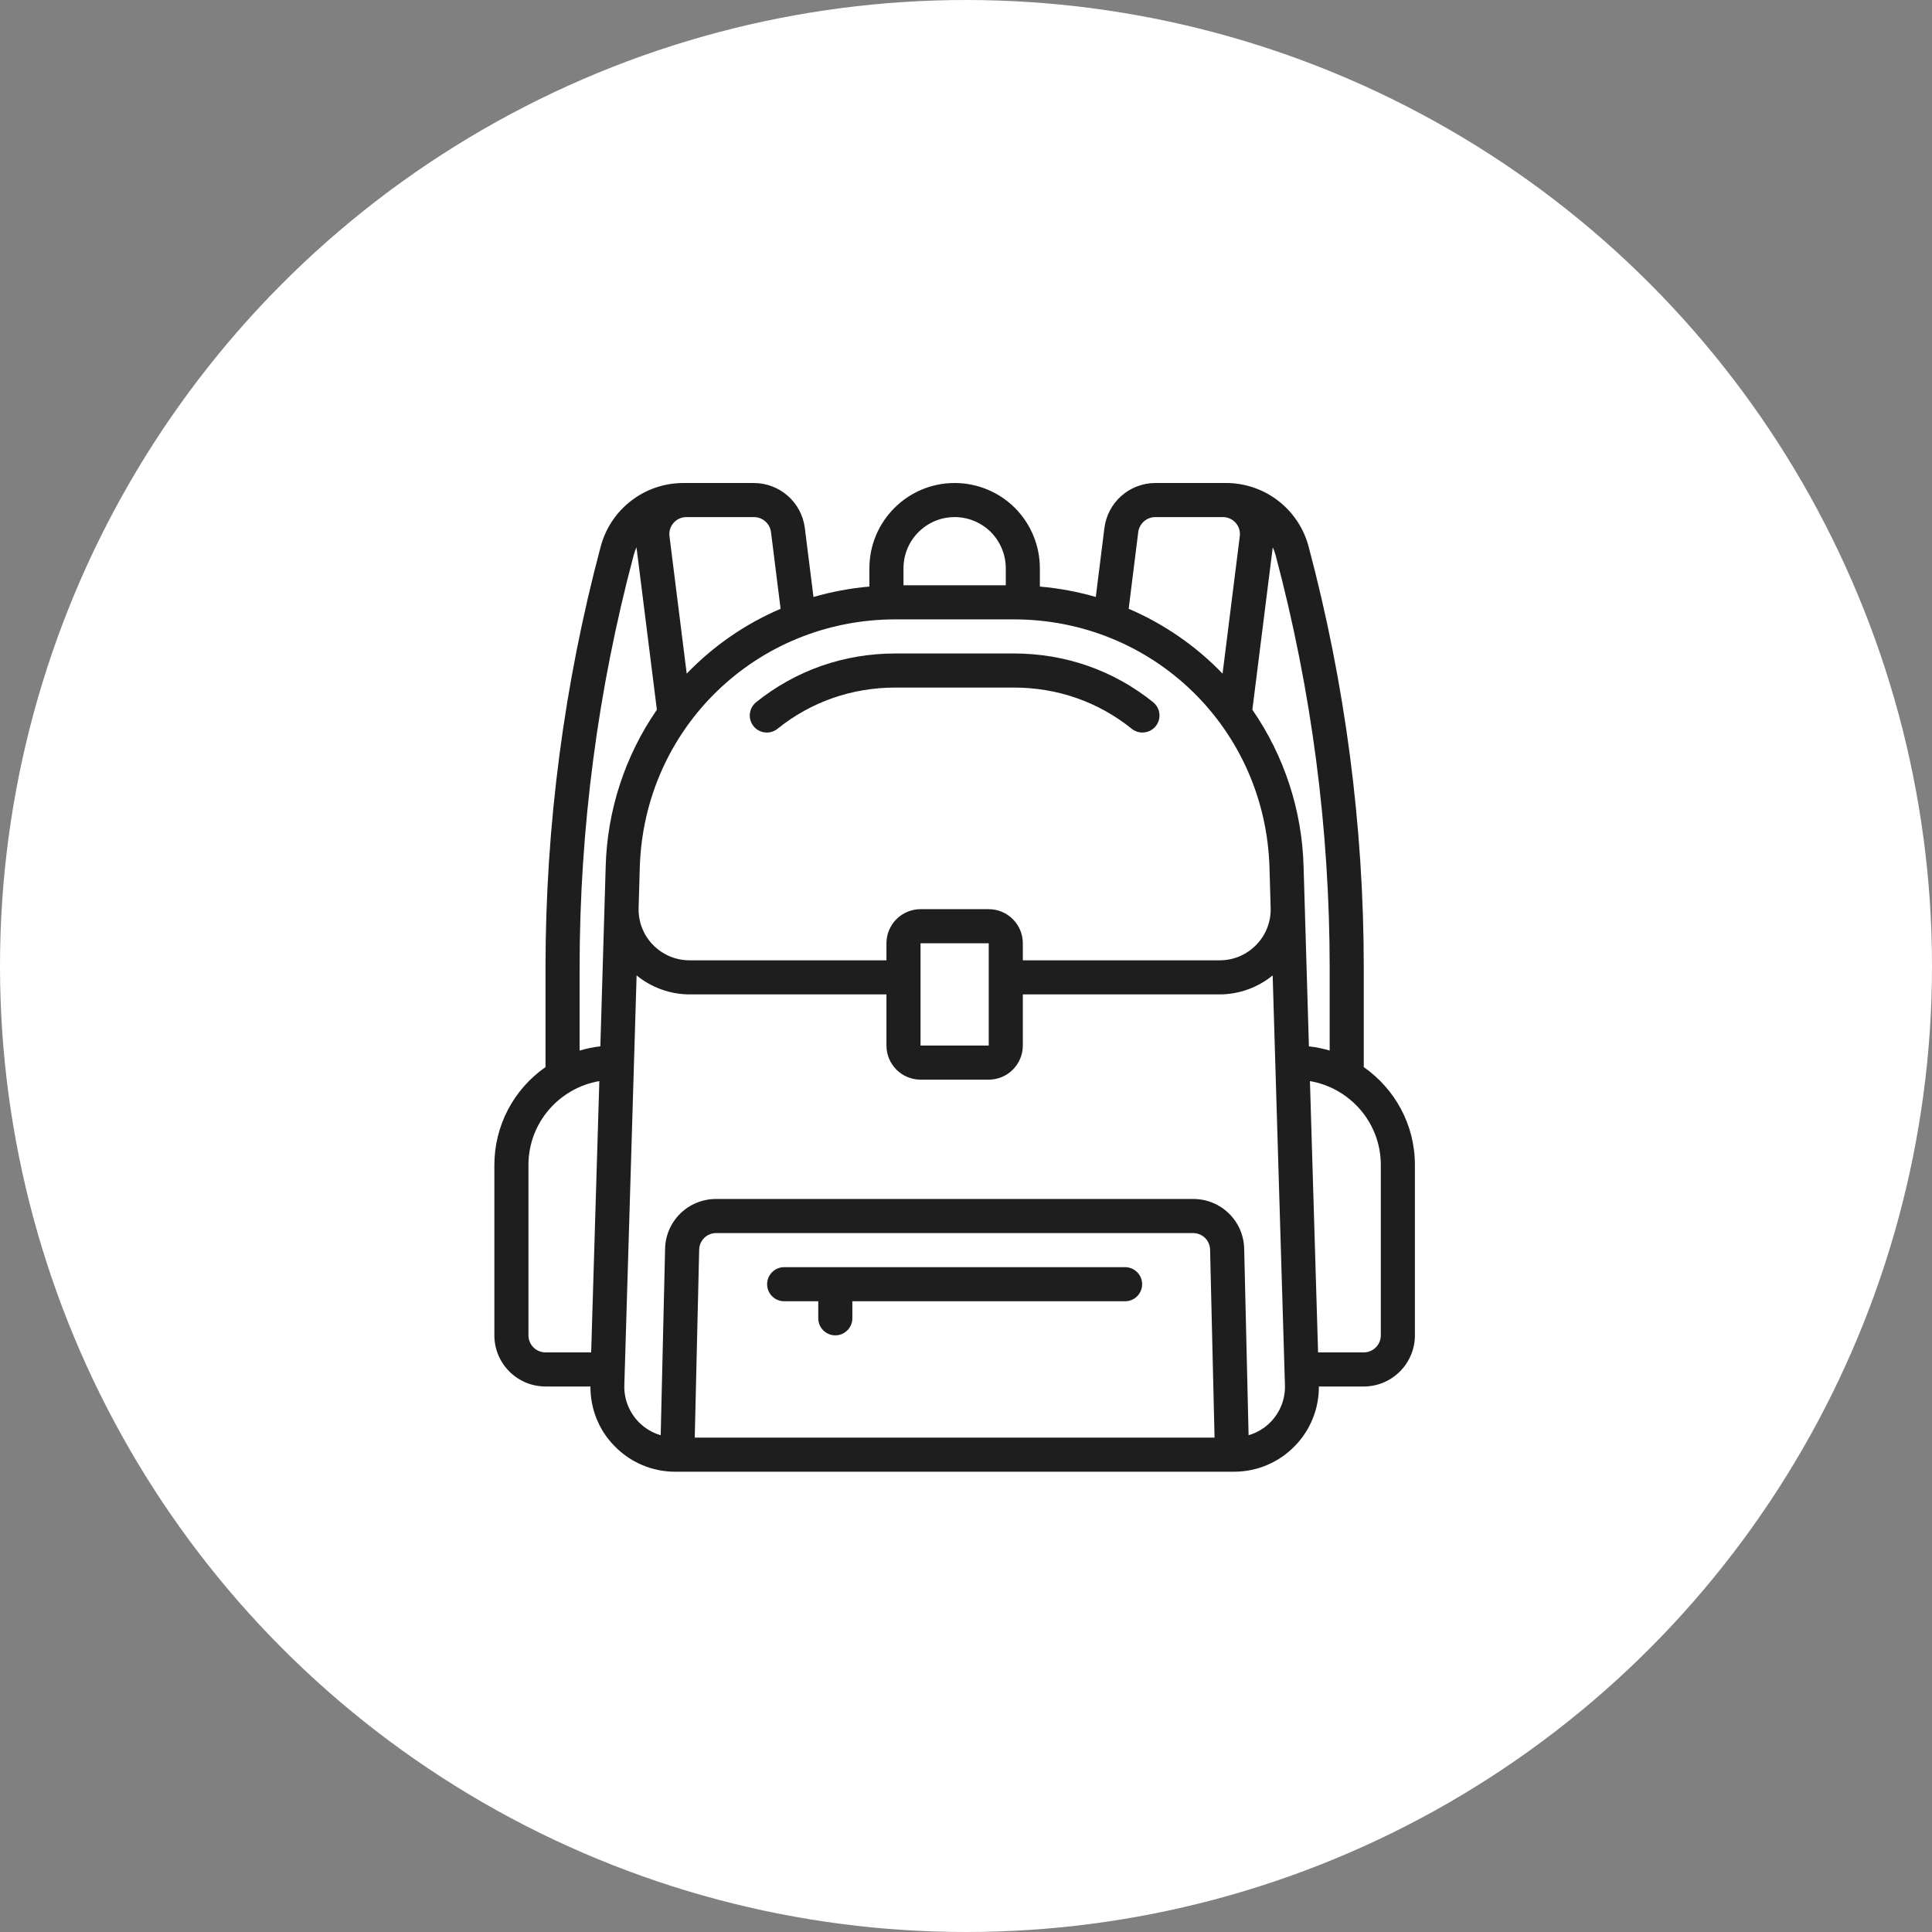
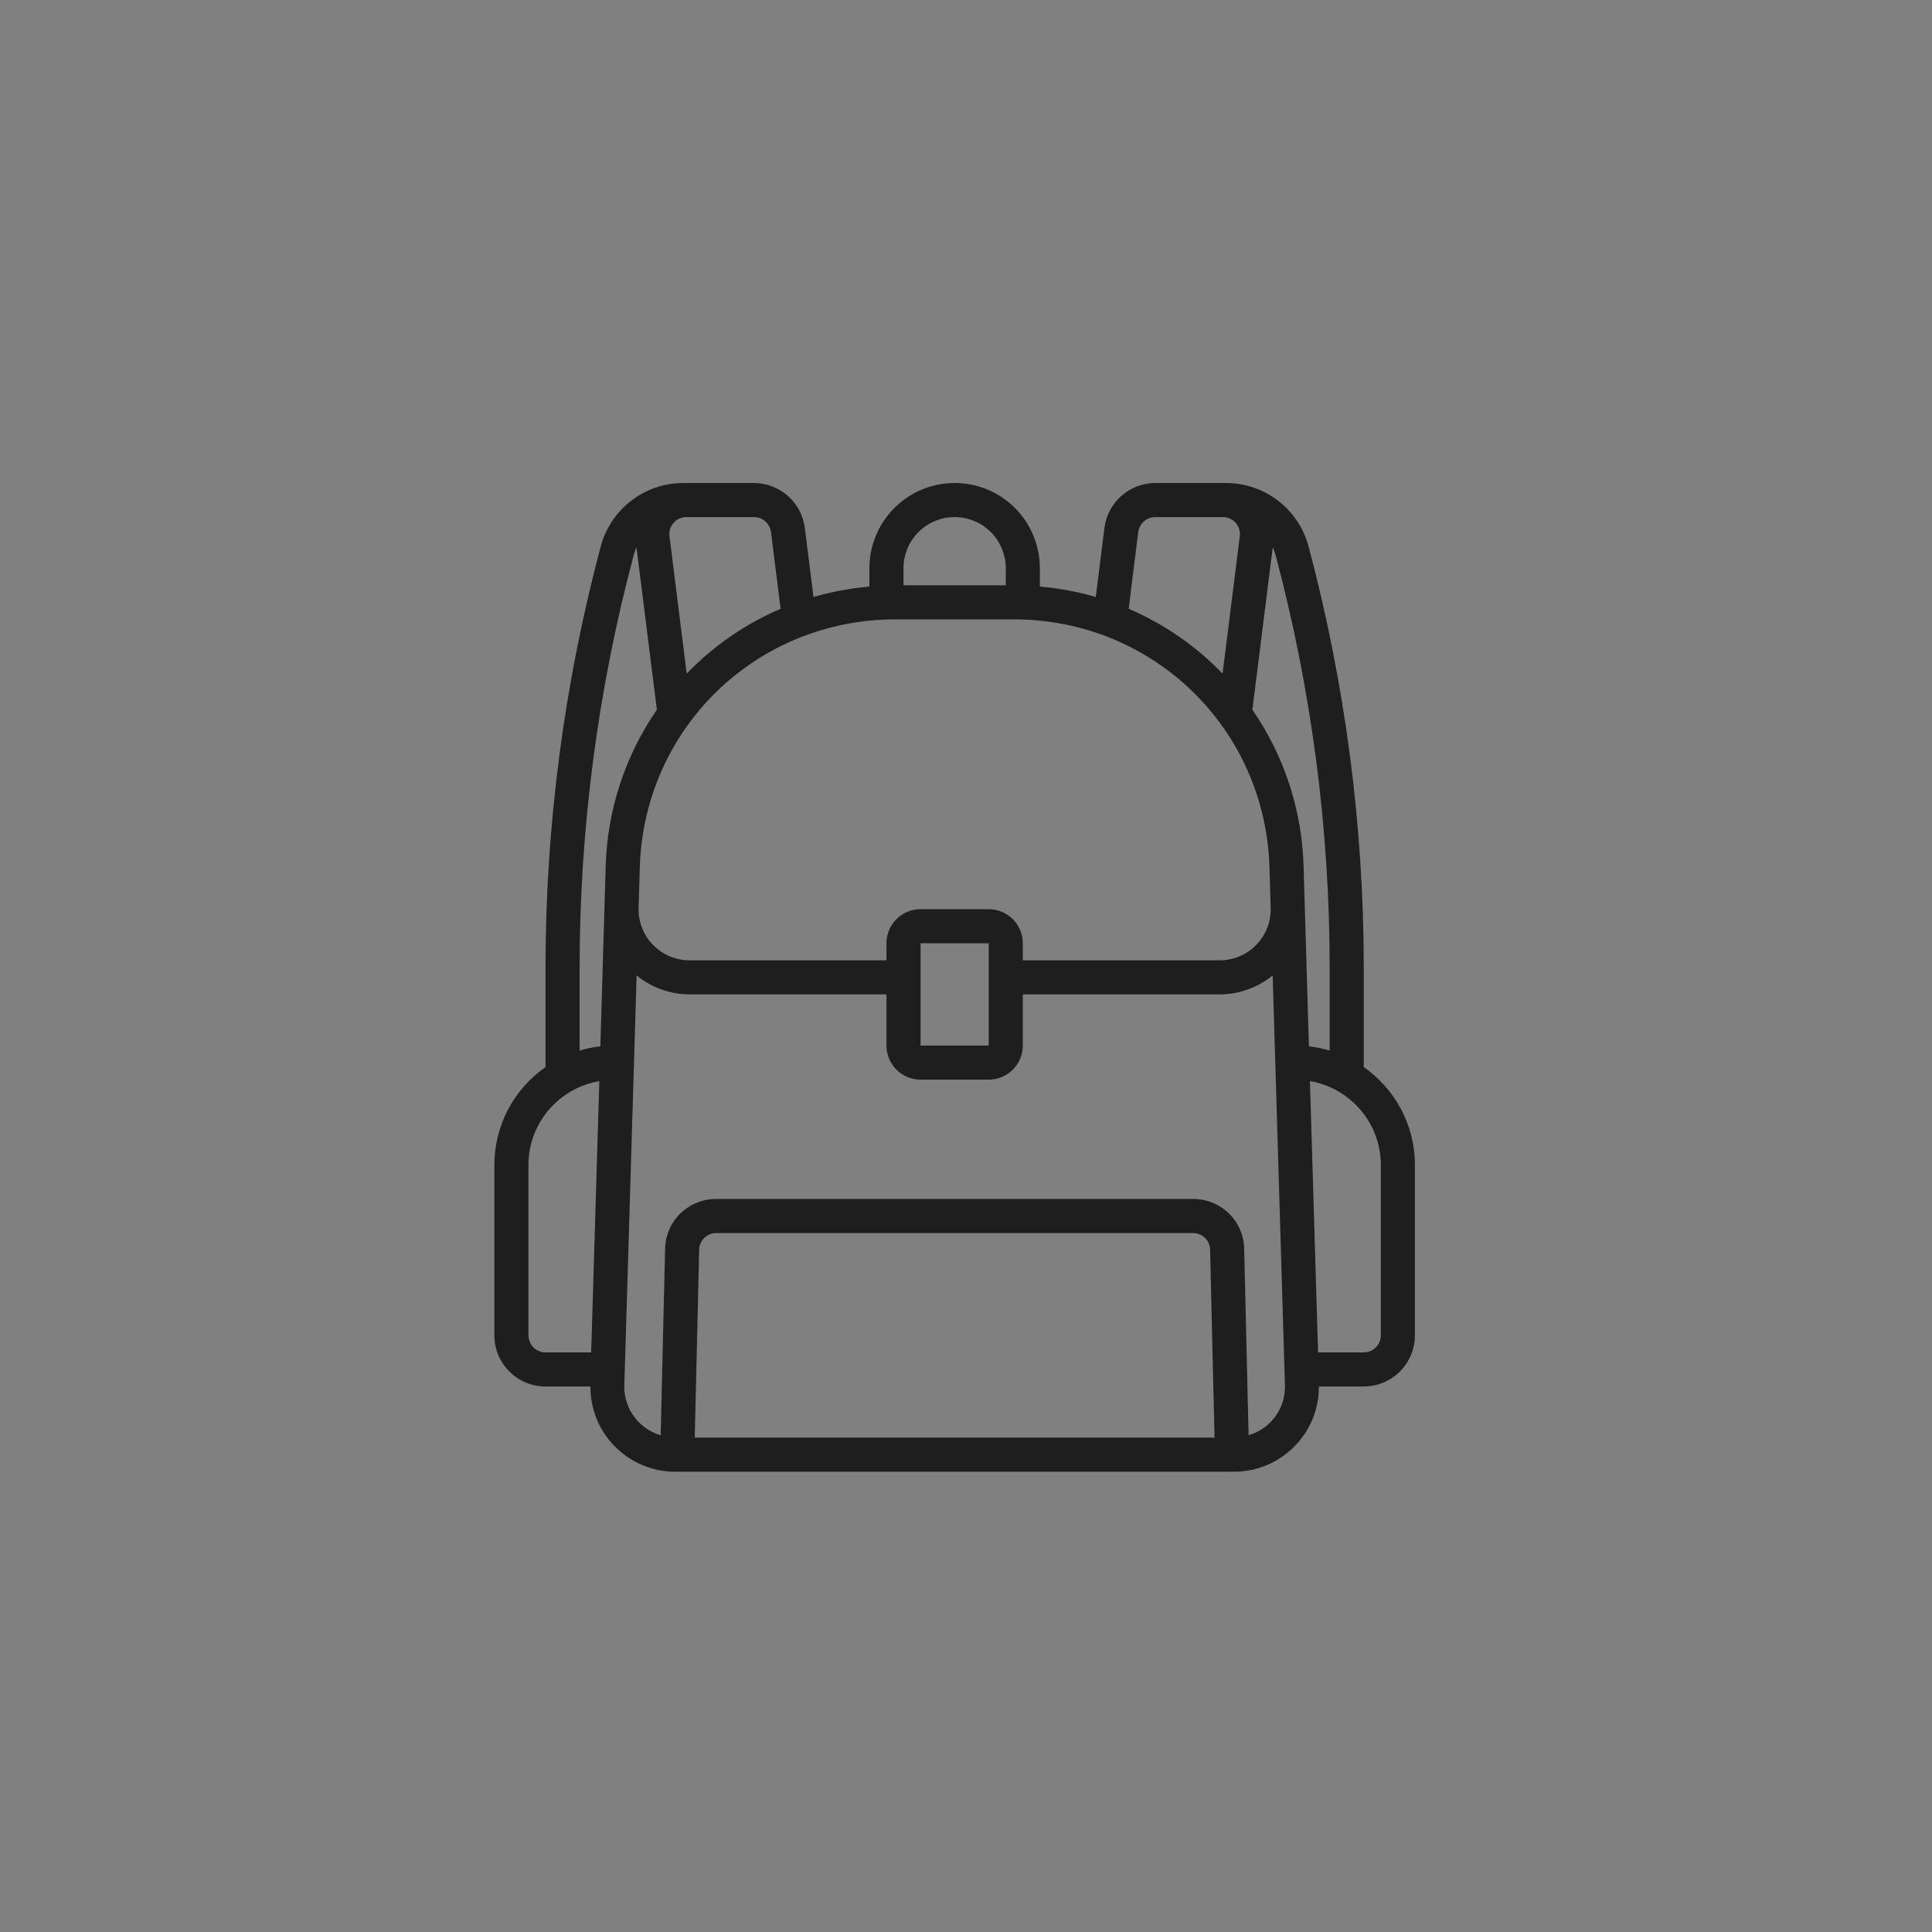
<svg xmlns="http://www.w3.org/2000/svg" width="85" height="85" viewBox="0 0 85 85" fill="none">
  <rect x="0" y="0" width="85" height="85" fill="#808080" stroke="none" />
-   <circle cx="42.5" cy="42.5" r="42.5" fill="white" />
  <path d="M60 46.948V42.587C60 36.325 59.182 30.082 57.569 24.032C57.355 23.235 56.884 22.53 56.229 22.027C55.574 21.524 54.771 21.251 53.945 21.25H50.828C50.279 21.252 49.751 21.452 49.339 21.814C48.928 22.176 48.662 22.675 48.591 23.219L48.21 26.264C47.407 26.032 46.583 25.879 45.75 25.807V25C45.749 24.004 45.353 23.048 44.649 22.343C43.945 21.643 42.993 21.25 42 21.25C39.932 21.25 38.25 22.932 38.25 25V25.806C37.403 25.881 36.581 26.036 35.79 26.265L35.407 23.216C35.336 22.673 35.07 22.175 34.659 21.814C34.248 21.452 33.72 21.252 33.172 21.251H30.055C29.229 21.252 28.427 21.525 27.772 22.028C27.117 22.531 26.646 23.236 26.432 24.033C24.818 30.086 24 36.324 24 42.589V46.949C23.306 47.431 22.739 48.075 22.347 48.823C21.956 49.572 21.751 50.405 21.75 51.25V58.75C21.75 59.99 22.759 61 24 61H25.976C25.976 61.98 26.338 62.905 27.026 63.611C27.374 63.972 27.792 64.26 28.254 64.456C28.716 64.651 29.214 64.752 29.716 64.75H54.283C55.306 64.75 56.263 64.345 56.974 63.611C57.654 62.912 58.031 61.974 58.025 61H60C61.24 61 62.25 59.99 62.25 58.75V51.25C62.25 49.47 61.358 47.898 60 46.948ZM56.12 24.42C57.699 30.347 58.5 36.455 58.5 42.588V46.221C58.202 46.132 57.896 46.07 57.587 46.035L57.352 38.117C57.285 35.65 56.502 33.256 55.099 31.225L55.996 24.078C56.046 24.187 56.088 24.301 56.12 24.42ZM43.5 40H40.5C39.673 40 39 40.673 39 41.5V42.25H30.345C30.043 42.251 29.743 42.191 29.465 42.074C29.186 41.956 28.935 41.784 28.725 41.566C28.518 41.354 28.356 41.102 28.248 40.826C28.14 40.55 28.089 40.255 28.096 39.959L28.148 38.163C28.331 32.043 33.273 27.25 39.398 27.25H44.602C50.727 27.25 55.669 32.043 55.852 38.163L55.904 39.96C55.911 40.256 55.859 40.551 55.751 40.826C55.643 41.102 55.481 41.353 55.274 41.565C55.065 41.783 54.813 41.956 54.535 42.074C54.256 42.191 53.957 42.251 53.655 42.25H45V41.5C45 40.673 44.327 40 43.5 40ZM43.5 41.5V46H40.5V41.5H43.5ZM50.078 23.409C50.102 23.227 50.191 23.06 50.329 22.939C50.467 22.817 50.644 22.75 50.828 22.75H53.797C53.904 22.749 54.01 22.771 54.108 22.814C54.206 22.858 54.293 22.921 54.364 23.002C54.435 23.082 54.488 23.176 54.519 23.278C54.55 23.381 54.559 23.488 54.545 23.595L53.788 29.637C52.615 28.419 51.211 27.449 49.657 26.784L50.078 23.409ZM42 22.75C42.596 22.75 43.163 22.985 43.589 23.404C44.015 23.837 44.25 24.404 44.25 25V25.75H39.75V25C39.75 23.759 40.76 22.75 42 22.75ZM29.635 23.003C29.706 22.923 29.793 22.859 29.891 22.815C29.988 22.771 30.095 22.749 30.202 22.75H33.172C33.55 22.75 33.872 23.034 33.92 23.405L34.343 26.784C32.789 27.449 31.385 28.419 30.212 29.637L29.455 23.594C29.441 23.488 29.449 23.381 29.48 23.279C29.512 23.177 29.564 23.083 29.635 23.003ZM25.5 42.588C25.5 36.455 26.301 30.347 27.881 24.42C27.912 24.301 27.954 24.188 28.003 24.078L28.9 31.225C27.497 33.256 26.715 35.65 26.648 38.117L26.413 46.035C26.099 46.07 25.795 46.133 25.5 46.221V42.588ZM23.25 58.75V51.25C23.25 49.399 24.602 47.867 26.368 47.564L26.009 59.5H24C23.801 59.5 23.61 59.421 23.47 59.28C23.329 59.14 23.25 58.949 23.25 58.75ZM30.566 63.25L30.761 54.983C30.764 54.786 30.845 54.599 30.985 54.462C31.125 54.325 31.314 54.249 31.511 54.25H52.489C52.901 54.25 53.23 54.572 53.239 54.982L53.435 63.25H30.566ZM55.898 62.567C55.628 62.846 55.294 63.035 54.933 63.144L54.739 54.947C54.729 54.358 54.487 53.798 54.066 53.386C53.644 52.975 53.078 52.746 52.489 52.75H31.511C30.922 52.747 30.356 52.976 29.934 53.387C29.513 53.798 29.271 54.359 29.261 54.947L29.068 63.144C28.702 63.038 28.369 62.839 28.102 62.567C27.891 62.351 27.726 62.095 27.617 61.814C27.508 61.533 27.457 61.233 27.468 60.932L28.008 42.914C28.668 43.453 29.493 43.748 30.345 43.75H39V46C39 46.827 39.673 47.5 40.5 47.5H43.5C44.327 47.5 45 46.827 45 46V43.75H53.655C54.507 43.748 55.332 43.453 55.992 42.914L56.532 60.932C56.542 61.234 56.492 61.534 56.383 61.815C56.274 62.096 56.109 62.351 55.898 62.567ZM60.75 58.75C60.75 58.949 60.671 59.14 60.53 59.28C60.39 59.421 60.199 59.5 60 59.5H57.99L57.632 47.564C59.398 47.867 60.75 49.399 60.75 51.25V58.75Z" fill="#1E1E1E" />
-   <path d="M50.262 32.228C50.417 32.229 50.569 32.181 50.696 32.091C50.823 32.002 50.919 31.875 50.971 31.728C51.023 31.581 51.028 31.422 50.985 31.273C50.942 31.123 50.854 30.991 50.733 30.893C48.988 29.492 46.867 28.75 44.602 28.75H39.398C37.133 28.75 35.013 29.492 33.267 30.894C33.112 31.019 33.013 31.2 32.991 31.398C32.97 31.596 33.028 31.794 33.153 31.949C33.277 32.104 33.459 32.203 33.656 32.225C33.854 32.246 34.052 32.188 34.208 32.063C35.683 30.876 37.477 30.25 39.398 30.25H44.602C46.523 30.25 48.317 30.877 49.792 32.063C49.931 32.175 50.097 32.228 50.262 32.228ZM49.5 55.75H34.5C34.301 55.75 34.11 55.829 33.97 55.97C33.829 56.11 33.75 56.301 33.75 56.5C33.75 56.699 33.829 56.89 33.97 57.03C34.11 57.171 34.301 57.25 34.5 57.25H36V58C36 58.199 36.079 58.39 36.22 58.53C36.36 58.671 36.551 58.75 36.75 58.75C36.949 58.75 37.14 58.671 37.28 58.53C37.421 58.39 37.5 58.199 37.5 58V57.25H49.5C49.699 57.25 49.89 57.171 50.03 57.03C50.171 56.89 50.25 56.699 50.25 56.5C50.25 56.301 50.171 56.11 50.03 55.97C49.89 55.829 49.699 55.75 49.5 55.75Z" fill="#1E1E1E" />
</svg>